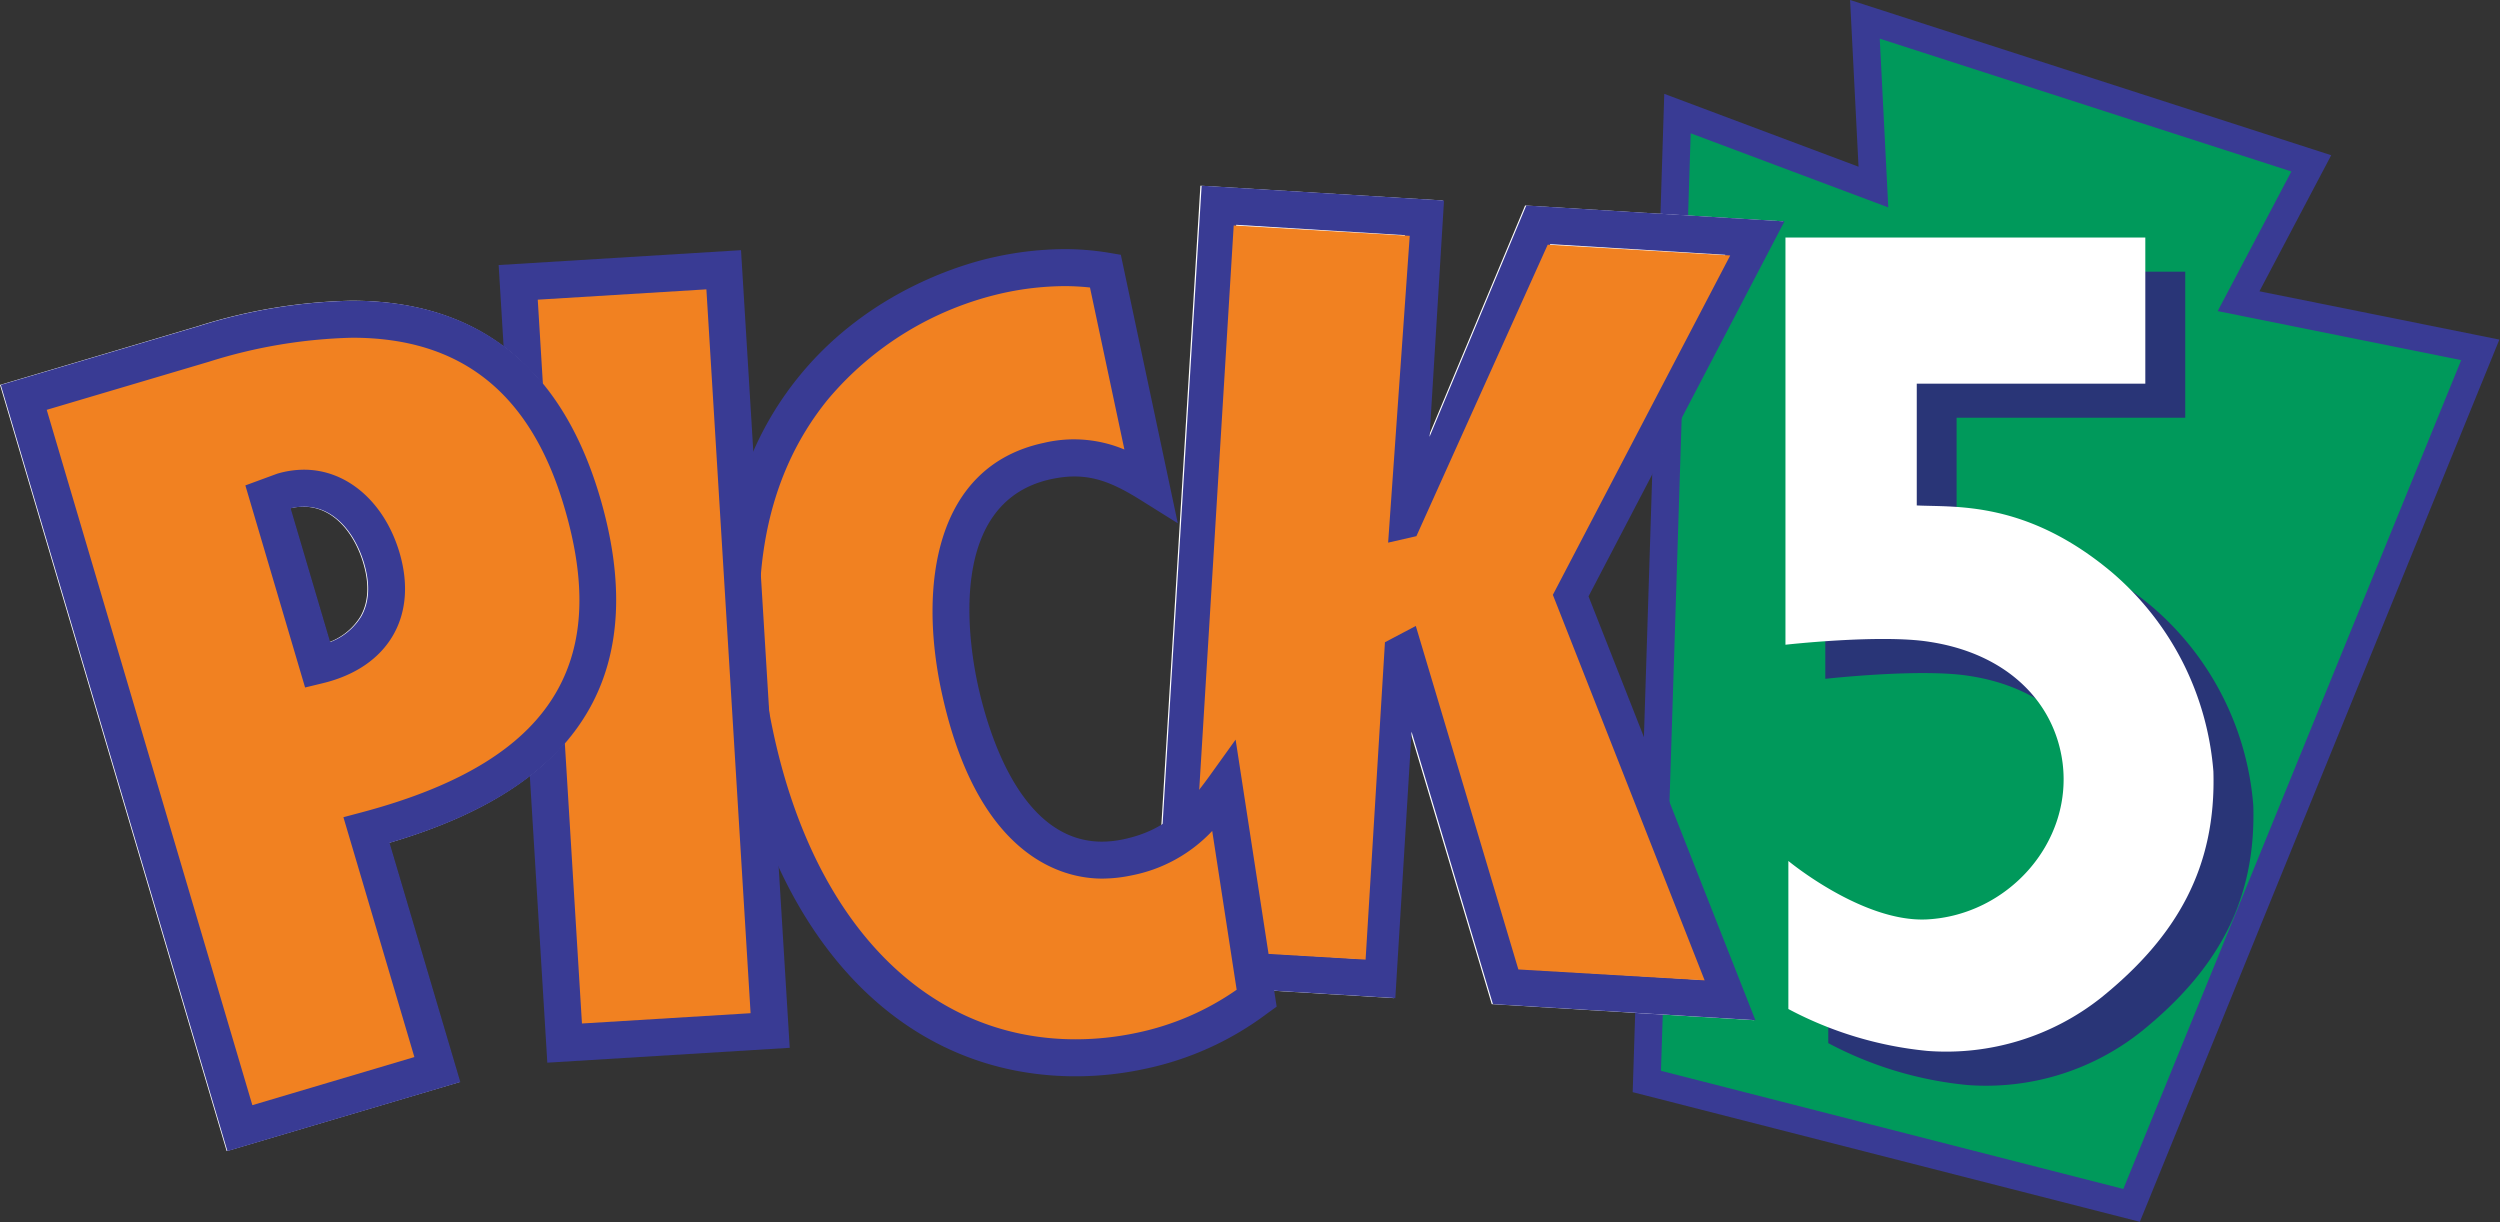
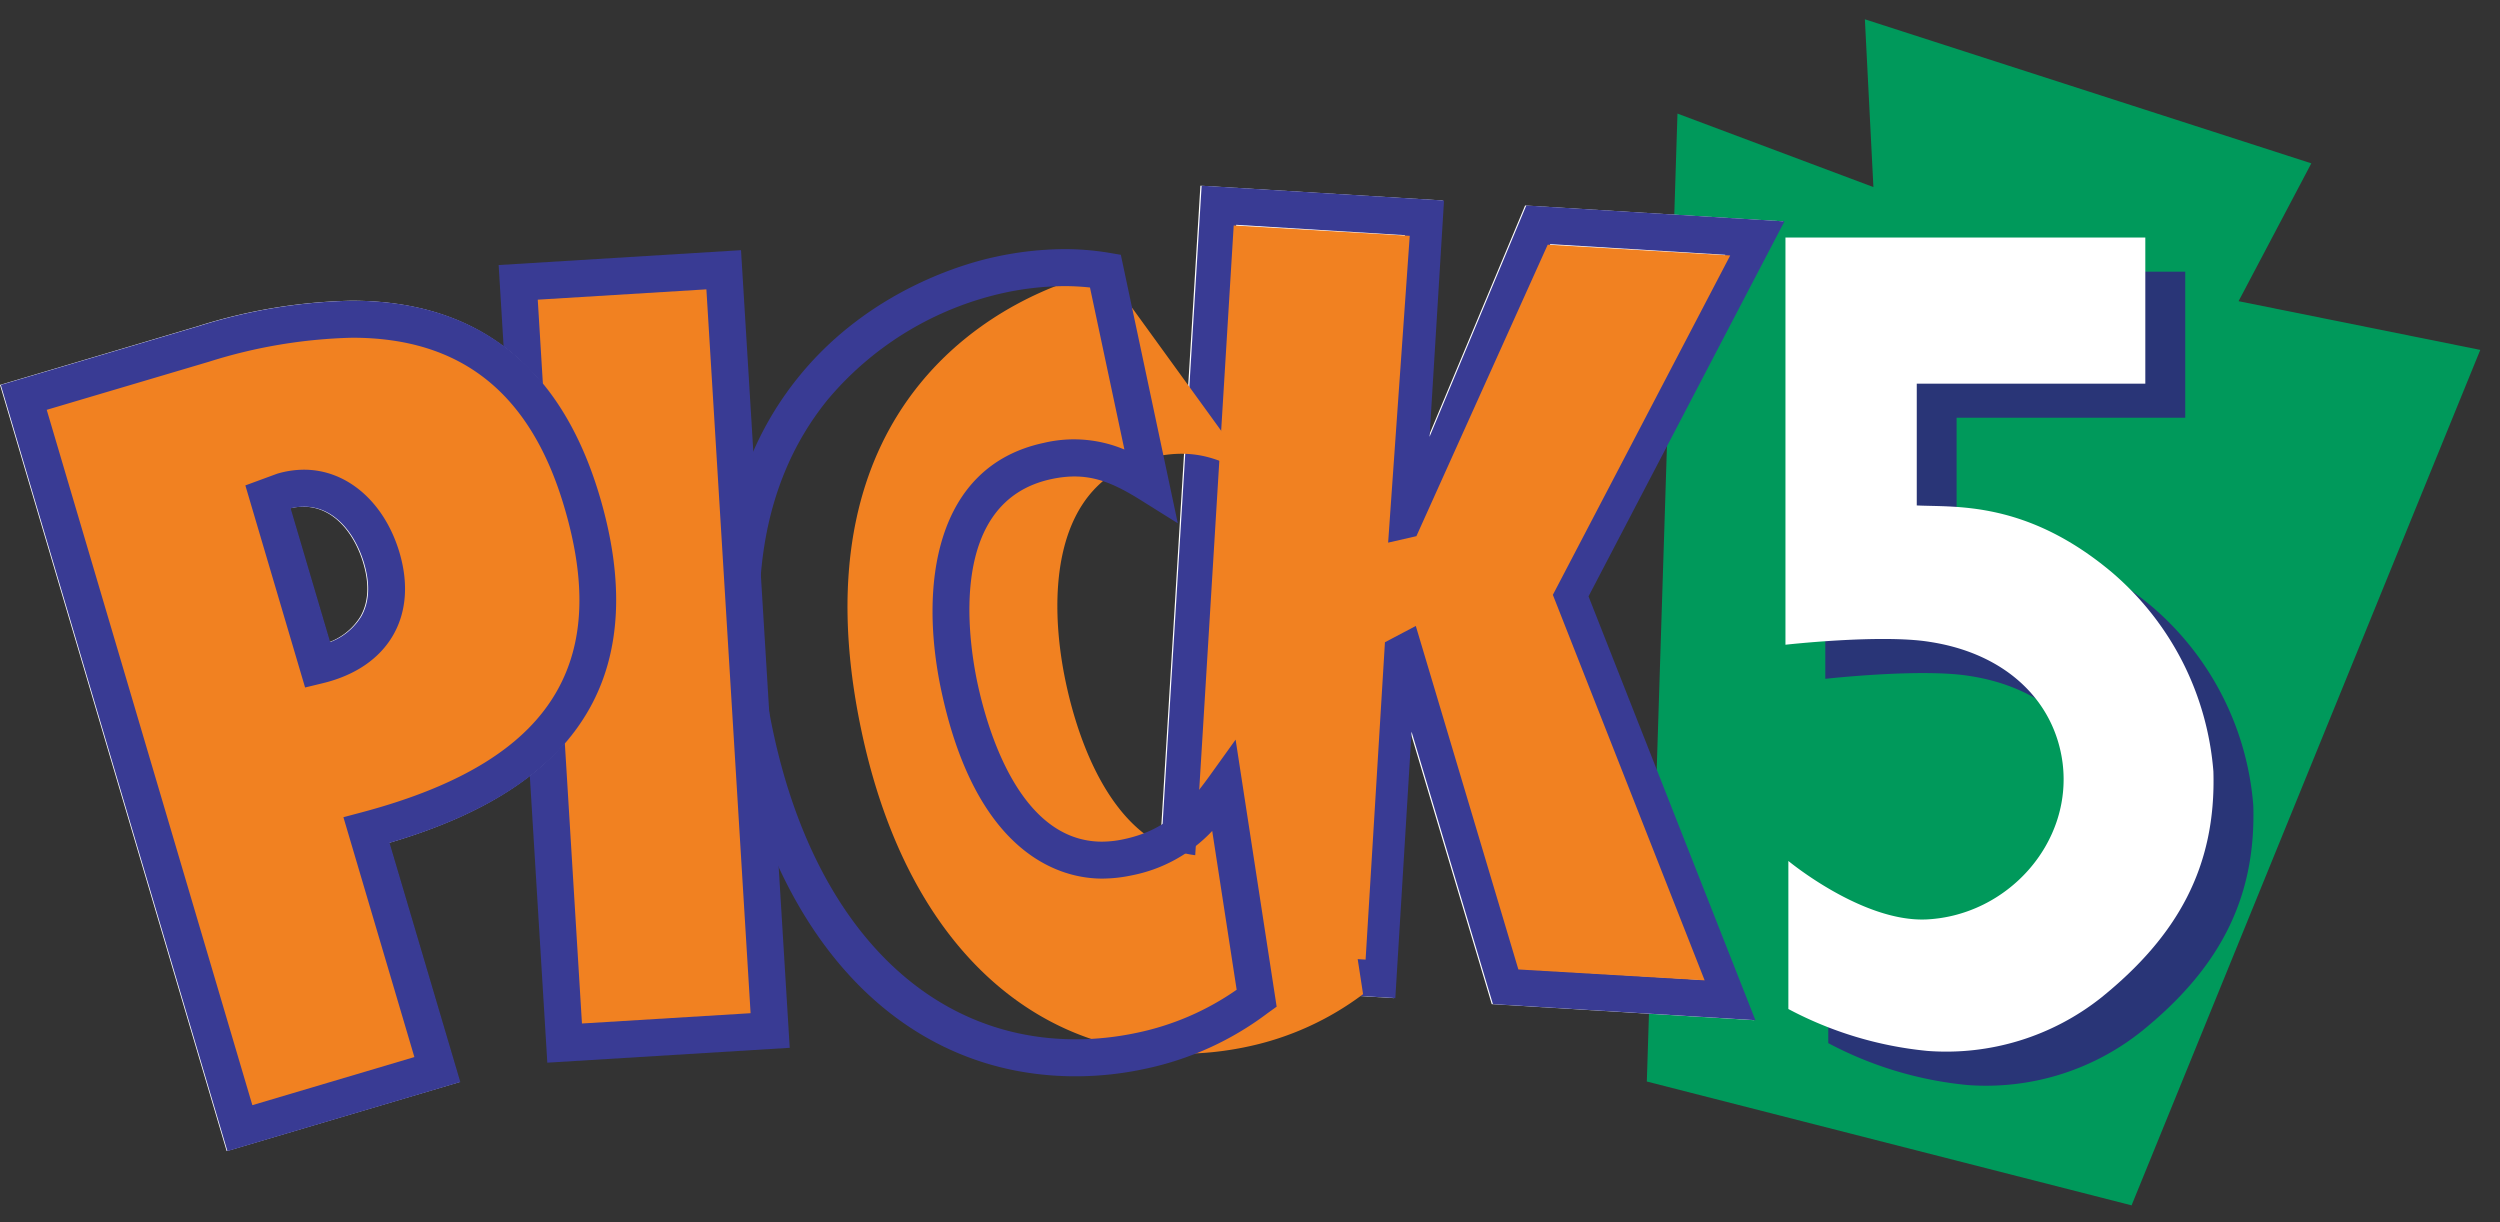
<svg xmlns="http://www.w3.org/2000/svg" width="197" height="96.3">
  <rect width="100%" height="100%" fill="#333333" stroke="none" />
  <path d="m110.242 1.141.504 9.918-11.582-4.344-1.812 57.219 28.656 7.32 20.613-50.57-14.289-2.879 4.301-8.149z" style="fill:#00995b;fill-opacity:1;fill-rule:nonzero;stroke:none" transform="scale(1.333)" />
-   <path d="m98.188 63.301 27.332 6.984 19.972-48.996-14.394-2.898 4.355-8.254-24.332-7.852.504 9.977-11.68-4.383zm28.308 8.926-29.98-7.665 1.867-59.015 11.484 4.308-.5-9.855 28.442 9.176-4.243 8.043 14.184 2.855z" style="fill:#393b94;fill-opacity:1;fill-rule:nonzero;stroke:none" transform="scale(1.333)" />
  <path d="M107.902 40.129v-24.07h21.278v8.636h-13.516v7.2c2.301.113 6.5-.29 11.559 3.972a17.23 17.23 0 0 1 5.98 11.746c.172 5.645-2.129 9.735-6.613 13.36a14.74 14.74 0 0 1-10.293 3.168 22 22 0 0 1-8.219-2.477V52.91s4.367 3.629 8.164 3.457c4.77-.23 8.625-4.492 8.047-9.215-.457-3.683-3.332-6.504-7.875-7.195-2.875-.461-8.512.172-8.512.172" style="fill:#293577;fill-opacity:1;fill-rule:nonzero;stroke:none" transform="scale(1.333)" />
  <path d="M105.547 38.113v-24.07h21.273v8.637h-13.511v7.199c2.3.113 6.496-.289 11.558 3.973a17.3 17.3 0 0 1 4.156 5.277 17.3 17.3 0 0 1 1.821 6.469c.172 5.644-2.125 9.73-6.61 13.359a14.74 14.74 0 0 1-10.293 3.168 22 22 0 0 1-8.222-2.477v-8.753s4.371 3.628 8.164 3.457c4.773-.231 8.625-4.493 8.051-9.215-.461-3.684-3.336-6.508-7.879-7.196-2.875-.461-8.508.172-8.508.172m-3.492 21-9.418-23.925 11.031-21.114-12.805-.785-7.84 18.734-.175-.007-.008.117.125-.113-.059-.004.059.004 1.168-19.145-12.149-.742-2.746 44.969 12.149.746 1.261-20.637.122.008-.063-.004 6.305 21.097z" style="fill:#fff;fill-opacity:1;fill-rule:nonzero;stroke:none" transform="scale(1.333)" />
  <path d="m89.84 57.27 10.57.648-8.972-22.793 10.48-20.063-10.348-.632-7.535 18.015-.047.731-.254-.016-.004.004-.378-.023-1.762 1.562.234-3.848.117.008 1.036-16.961-9.969-.613-2.613 42.789 9.968.61 1.192-19.516-.34-1.141 1.617.094-.062 1.07.984-.293zm13.859 3.039-15.515-.95-4.813-16.105-.961 15.75-14.328-.875 2.879-47.152 14.328.875-.851 13.968 5.718-13.672 15.262.938-11.582 22.168z" style="fill:#fff;fill-opacity:1;fill-rule:nonzero;stroke:none" transform="scale(1.333)" />
  <path d="m89.91 57.27 10.57.648-8.972-22.793 10.484-20.063-10.351-.632-7.536 18.015-.046.731-.254-.016v.004l-.383-.023-1.754 1.558.348-3.836 1.035-16.961-9.973-.613-2.609 42.789 9.969.61 1.191-19.516-.34-1.141 1.613.094-.062 1.07.984-.293zm13.86 3.039-15.516-.95-4.809-16.105-.961 15.75-14.332-.875 2.883-47.152 14.328.875-.855 13.968 5.719-13.672 15.261.938-11.582 22.168z" style="fill:#393b94;fill-opacity:1;fill-rule:nonzero;stroke:none" transform="scale(1.333)" />
  <path d="m102.281 15.102-10.789-.637-7.762 17.23-1.671.383 1.277-18.137-10.406-.613-2.614 42.789 10.411.61 1.144-18.762 1.824-.961 6.063 20.305 11.012.644-8.973-22.789z" style="fill:#f18121;fill-opacity:1;fill-rule:nonzero;stroke:none" transform="scale(1.333)" />
-   <path d="M65.344 16.016a16.8 16.8 0 0 0-6.293.242c-5.778 1.23-18.61 7.441-14.418 27.195 3.199 15.082 13.062 20.742 22.808 18.664a17.3 17.3 0 0 0 6.844-3.105l-1.918-12.481c-1.555 2.164-3.023 3.574-5.707 4.149-5.953 1.265-8.859-4.957-9.949-10.102-1.031-4.851-.965-12.012 5.223-13.328 2.449-.523 4.046.113 6.089 1.391z" style="fill:#f18121;fill-opacity:1;fill-rule:nonzero;stroke:none" transform="scale(1.333)" />
+   <path d="M65.344 16.016c-5.778 1.23-18.61 7.441-14.418 27.195 3.199 15.082 13.062 20.742 22.808 18.664a17.3 17.3 0 0 0 6.844-3.105l-1.918-12.481c-1.555 2.164-3.023 3.574-5.707 4.149-5.953 1.265-8.859-4.957-9.949-10.102-1.031-4.851-.965-12.012 5.223-13.328 2.449-.523 4.046.113 6.089 1.391z" style="fill:#f18121;fill-opacity:1;fill-rule:nonzero;stroke:none" transform="scale(1.333)" />
  <path d="M62.938 16.914a17.3 17.3 0 0 0-3.661.414 18.92 18.92 0 0 0-10.328 6.274c-3.902 4.785-4.996 11.39-3.25 19.625 2.422 11.406 9.11 18.211 17.887 18.211a17.4 17.4 0 0 0 3.629-.387 16 16 0 0 0 5.89-2.543l-1.445-9.387a8.84 8.84 0 0 1-4.773 2.629 8.5 8.5 0 0 1-1.746.188c-2.145 0-7.364-1.083-9.5-11.129-1.309-6.168-.403-13.25 6.066-14.629a7.7 7.7 0 0 1 4.762.394l-2.035-9.578a14 14 0 0 0-1.496-.082m.648 46.711c-9.887 0-17.371-7.453-20.02-19.941-1.894-8.918-.652-16.141 3.692-21.465 4.183-5.129 9.91-6.68 11.566-7.031a19.6 19.6 0 0 1 4.114-.461q1.301 0 2.585.211l.735.124 3.367 15.872-2.18-1.364c-1.836-1.148-3.215-1.691-5.285-1.25-6.16 1.309-4.91 9.539-4.383 12.032.602 2.828 2.52 9.402 7.364 9.402a6.2 6.2 0 0 0 1.293-.145c2.351-.5 3.628-1.742 5.05-3.714l1.559-2.172 2.426 15.785-.547.394a18.2 18.2 0 0 1-7.254 3.286c-1.34.289-2.711.437-4.082.437" style="fill:#393b94;fill-opacity:1;fill-rule:nonzero;stroke:none" transform="scale(1.333)" />
  <path d="m45.527 60.918-2.746-44.973-12.148.746 2.746 44.969Z" style="fill:#f18121;fill-opacity:1;fill-rule:nonzero;stroke:none" transform="scale(1.333)" />
  <path d="m31.789 17.715 2.613 42.789 9.969-.609-2.613-42.79zm.566 45.105-2.878-47.152 14.328-.879 2.879 47.152z" style="fill:#393b94;fill-opacity:1;fill-rule:nonzero;stroke:none" transform="scale(1.333)" />
  <path d="m25.805 63.227-4.184-14.153c10.207-2.715 16.055-8.191 12.734-19.418C31 18.309 22.18 17.312 11.996 20.332L1.359 23.488l12.778 43.2zm-3.285-30.25c.949 3.211-.528 5.582-3.782 6.359l-2.949-9.969.844-.312c2.859-.848 5.074 1.175 5.887 3.922" style="fill:#fff;fill-opacity:1;fill-rule:nonzero;stroke:none" transform="scale(1.333)" />
  <path d="m17.129 30.051 2.34 7.906a3.67 3.67 0 0 0 1.828-1.5c.488-.848.551-1.91.176-3.168-.477-1.613-1.657-3.336-3.547-3.336-.266 0-.535.035-.797.098m.855 10.59-3.531-11.946 1.867-.687a5.6 5.6 0 0 1 1.606-.242c2.547 0 4.762 1.925 5.64 4.902.543 1.828.411 3.516-.378 4.883-.805 1.398-2.258 2.383-4.196 2.847zM2.711 24.227l12.16 41.105 9.578-2.844-4.195-14.179 1.082-.289c5.949-1.582 9.726-3.938 11.559-7.204 1.597-2.847 1.73-6.398.414-10.851-1.989-6.731-6.09-10-12.536-10a30.2 30.2 0 0 0-8.464 1.418l-9.594 2.844Zm10.687 43.82L0 22.754l11.688-3.469c2.941-.937 6-1.445 9.085-1.508 7.438 0 12.36 3.891 14.629 11.567 1.473 4.98 1.27 9.199-.605 12.543-2.012 3.593-5.883 6.195-11.817 7.941l4.18 14.137z" style="fill:#fff;fill-opacity:1;fill-rule:nonzero;stroke:none" transform="scale(1.333)" />
  <path d="m25.586 62.316-3.645-12.312a.956.956 0 0 1 .637-1.184c9.645-2.797 15.047-8.273 11.828-19.164-3.355-11.347-12.176-12.344-22.359-9.324l-9.731 2.887a.944.944 0 0 0-.64 1.183l12.238 41.375a.94.94 0 0 0 1.18.641l9.851-2.922a.954.954 0 0 0 .641-1.18M22.57 32.977c.848 2.867-.242 5.066-2.804 6.058a.95.95 0 0 1-1.25-.621l-2.426-8.195a.95.95 0 0 1 .582-1.16l.008-.004c2.859-.848 5.078 1.175 5.89 3.922" style="fill:#f18121;fill-opacity:1;fill-rule:nonzero;stroke:none" transform="scale(1.333)" />
  <path d="m17.18 30.051 2.336 7.906a3.68 3.68 0 0 0 1.832-1.5c.488-.844.547-1.91.175-3.168-.476-1.613-1.66-3.336-3.546-3.336q-.405.002-.797.098m.855 10.59-3.531-11.946 1.867-.687a5.6 5.6 0 0 1 1.606-.242c2.546 0 4.757 1.925 5.64 4.902.539 1.828.41 3.516-.379 4.883-.808 1.402-2.261 2.387-4.199 2.847zM2.762 24.227l12.156 41.105 9.578-2.844-4.195-14.179 1.086-.289c5.945-1.582 9.726-3.938 11.554-7.204 1.598-2.847 1.735-6.398.414-10.851-1.988-6.731-6.089-10-12.531-10-2.875.07-5.726.547-8.469 1.418zm10.683 43.82L.047 22.754l11.687-3.469a32.1 32.1 0 0 1 9.09-1.508c7.438 0 12.356 3.891 14.629 11.567 1.473 4.98 1.27 9.199-.605 12.543-2.016 3.593-5.887 6.195-11.821 7.941l4.184 14.137z" style="fill:#393b94;fill-opacity:1;fill-rule:nonzero;stroke:none" transform="scale(1.333)" />
</svg>